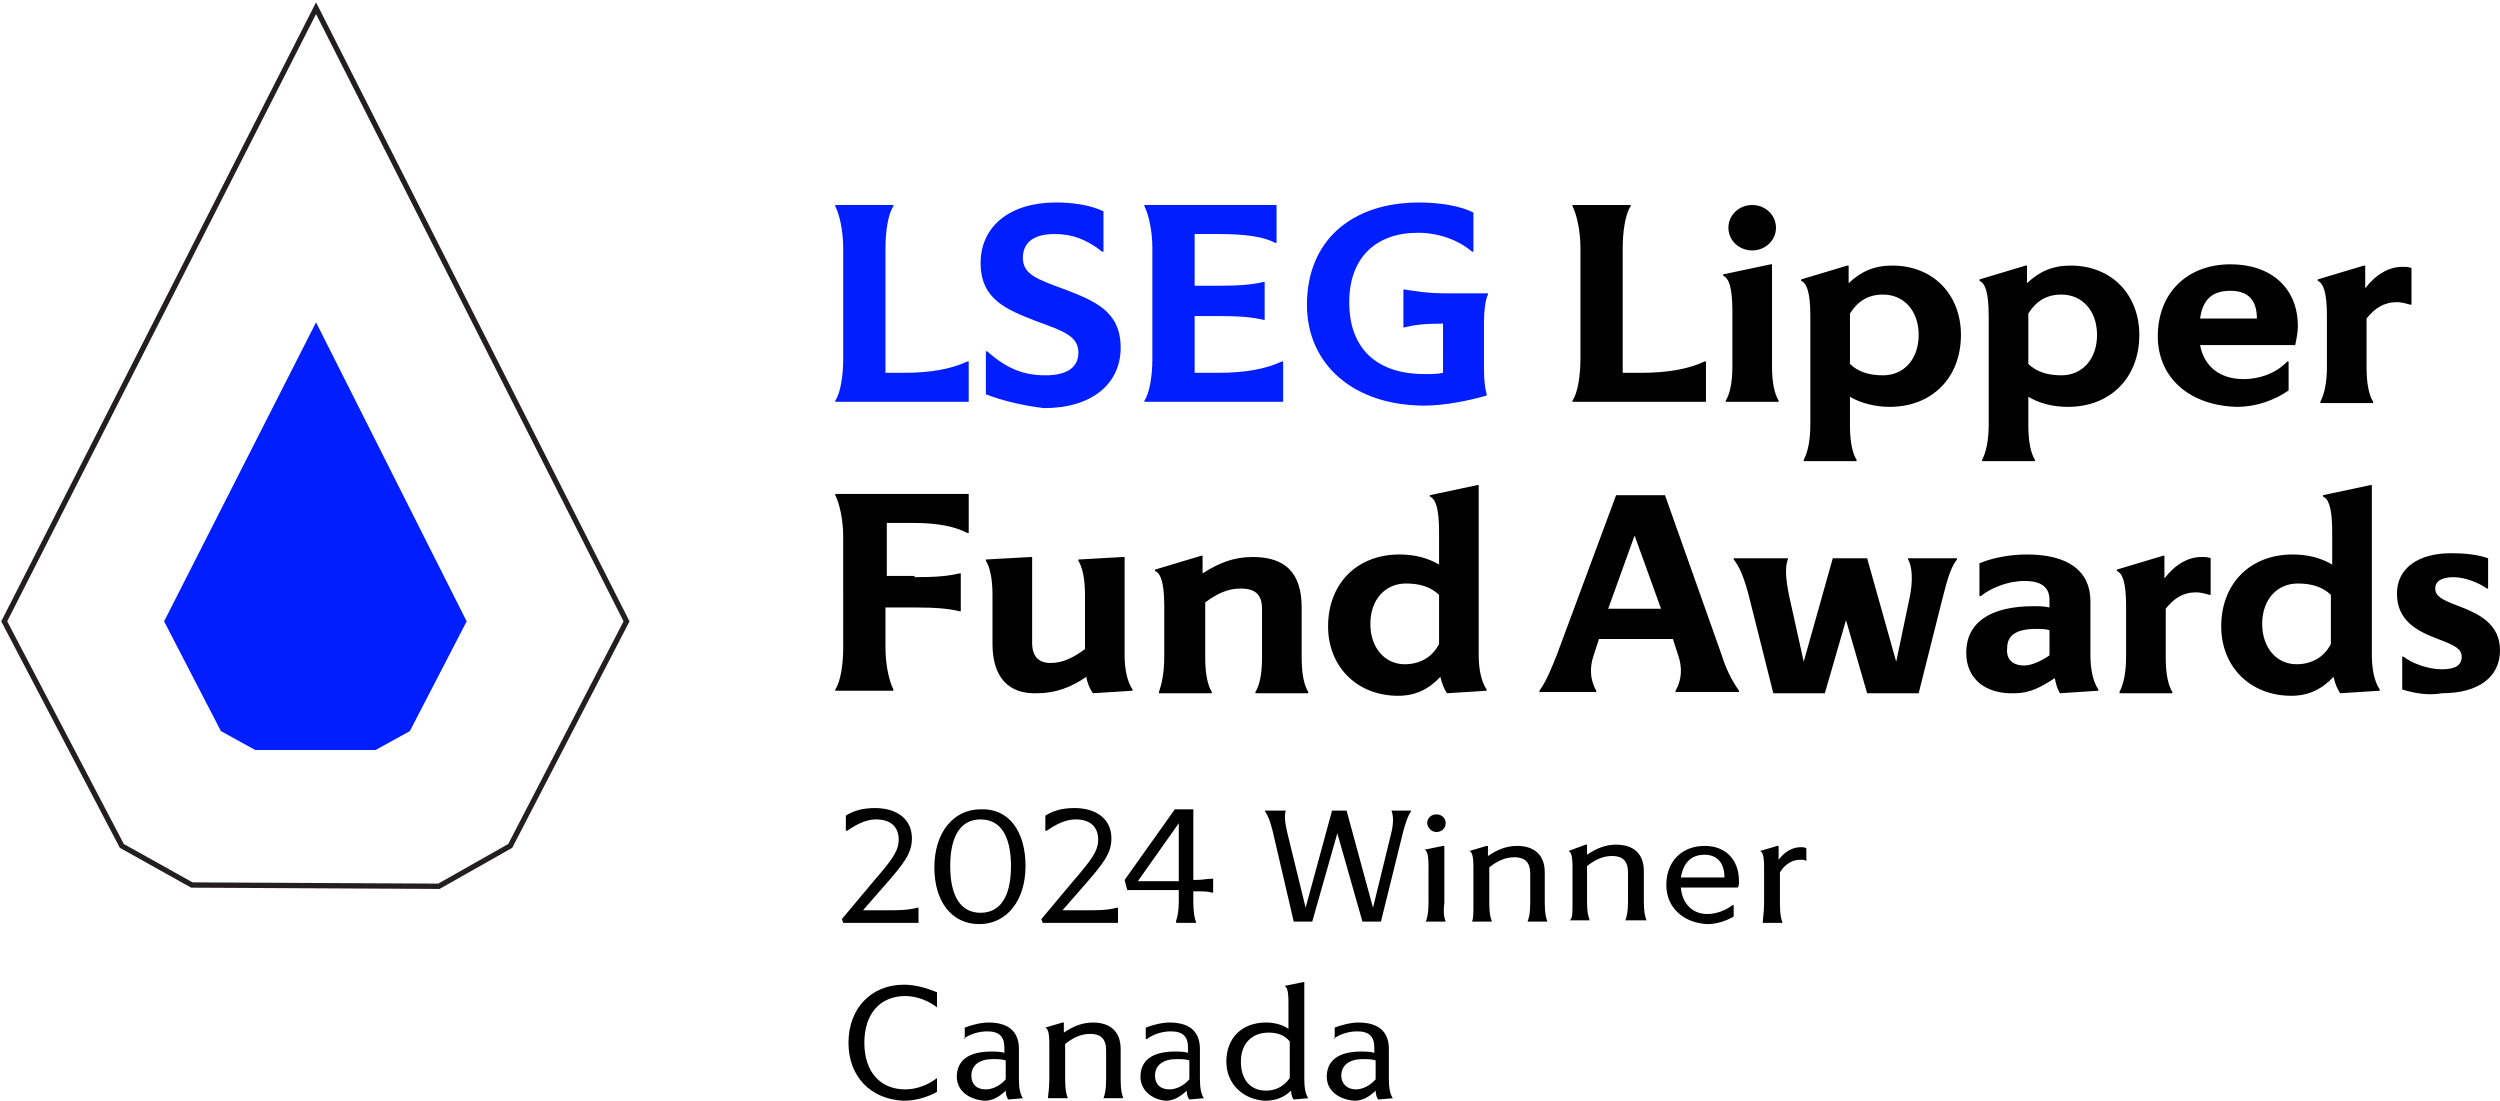
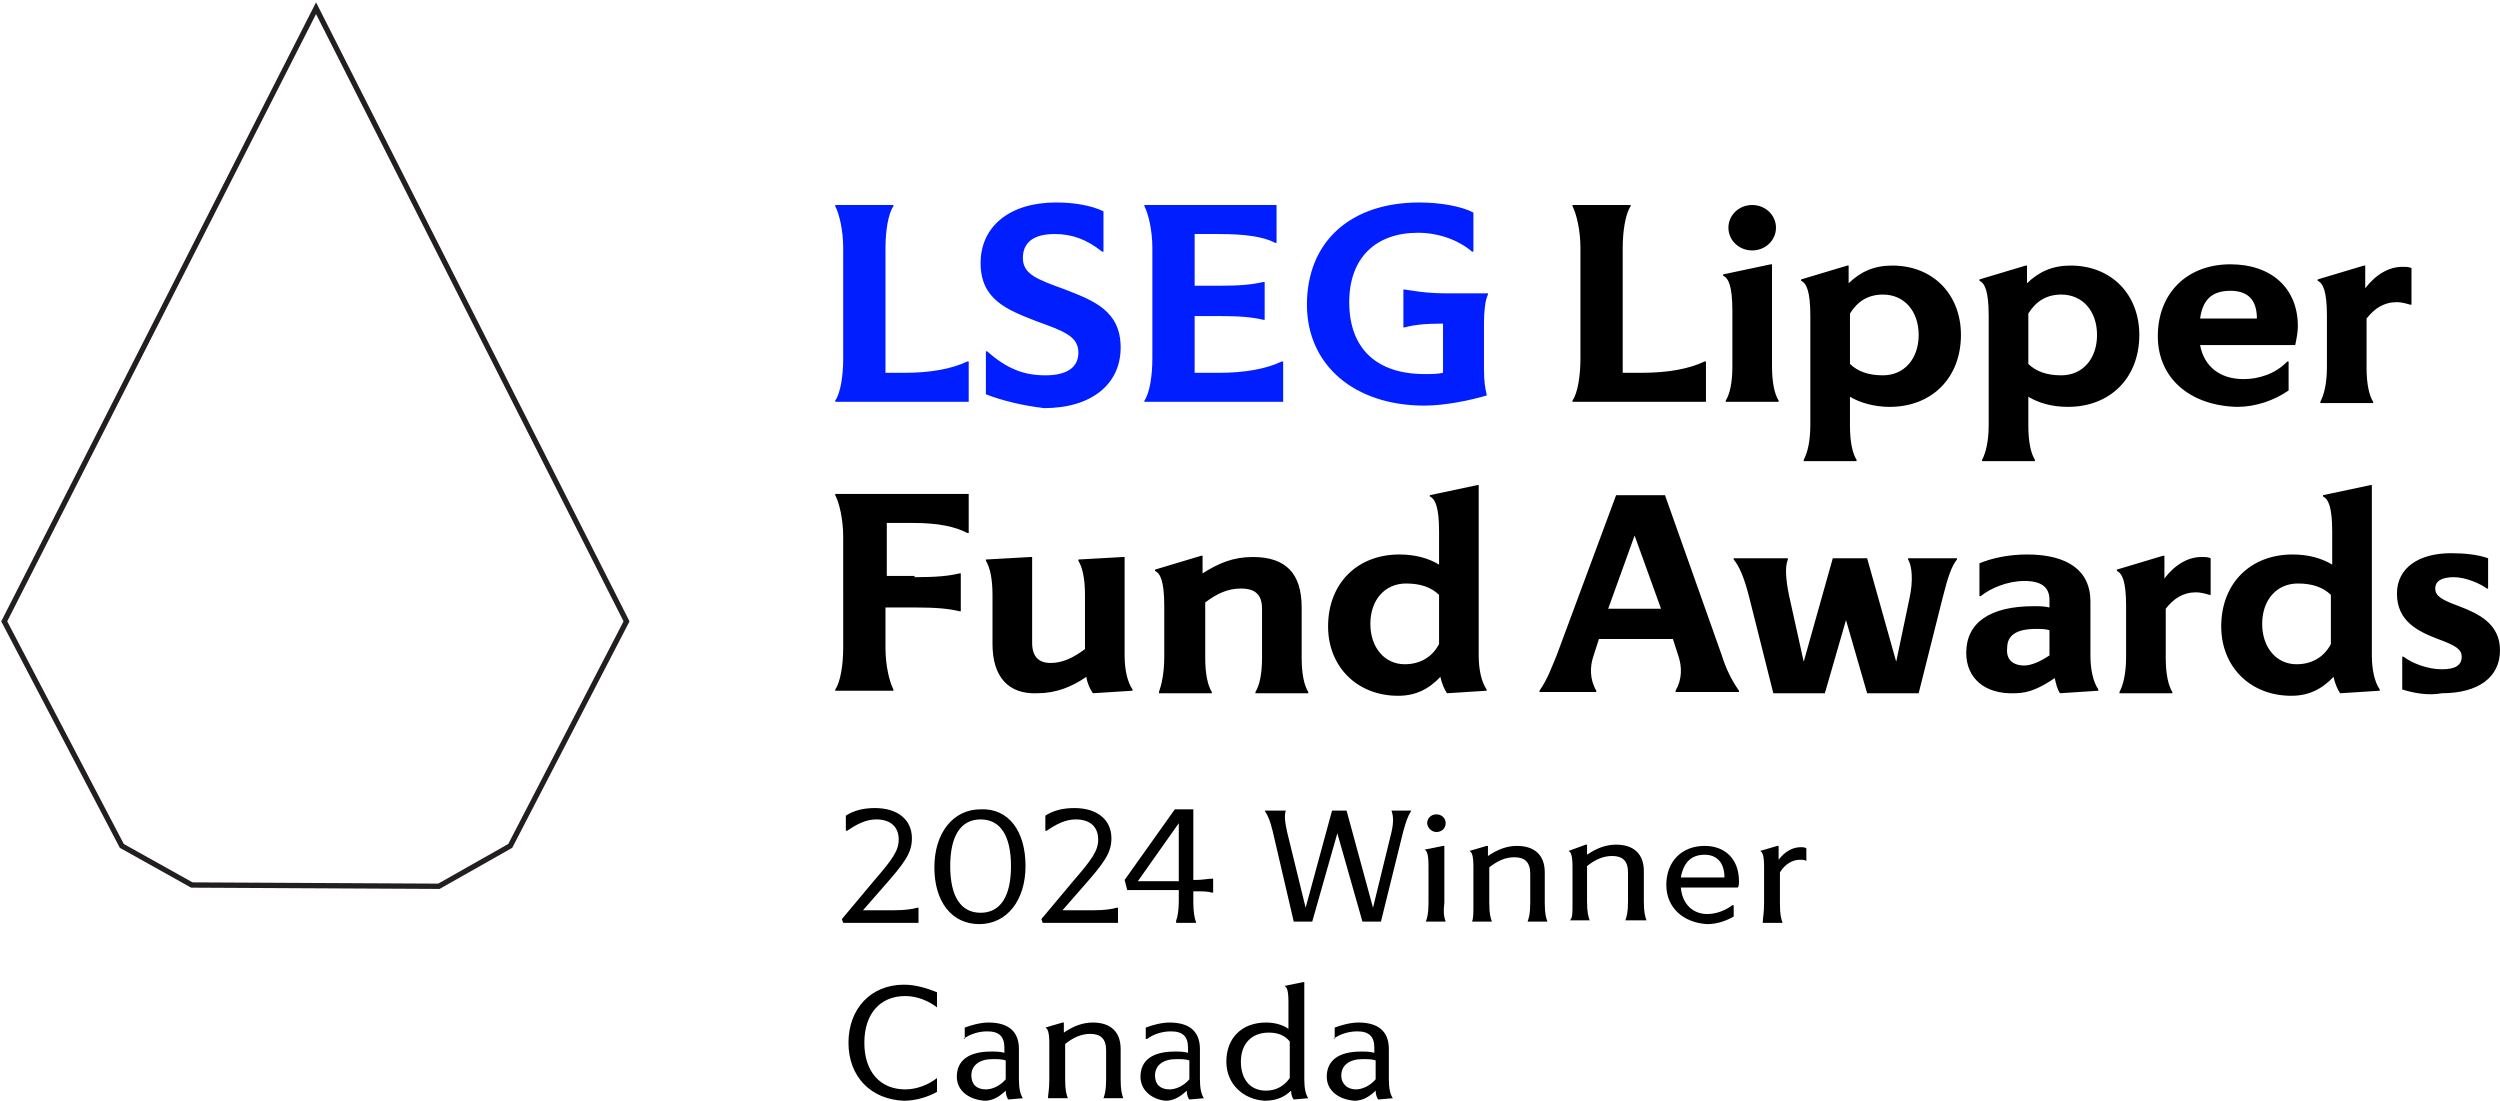
<svg xmlns="http://www.w3.org/2000/svg" fill="none" viewBox="0 0 268 118">
  <path fill="#001EFF" d="M89.541 42.94c.567-.812.85-2.705.85-4.463V26.575c0-1.893-.425-3.651-.85-4.463v-.135h6.232v.135c-.567.812-.85 2.705-.85 4.463v13.39h1.983q4.25 0 6.798-1.218h.142v4.328H89.541zM105.687 42.264v-4.599h.142c2.125 1.894 3.966 2.57 6.232 2.57s3.541-.812 3.541-2.434c0-1.759-1.558-2.3-4.533-3.382-3.116-1.217-5.948-2.299-5.948-6.22 0-3.923 3.116-6.492 8.073-6.492 1.841 0 3.682.27 5.099.946v4.328h-.142c-1.699-1.352-3.257-1.893-5.099-1.893-2.124 0-3.399.811-3.399 2.57s1.558 2.298 4.532 3.38c3.116 1.218 5.949 2.3 5.949 6.222s-3.116 6.491-8.215 6.491c-2.266-.27-4.532-.811-6.232-1.487M122.683 42.94c.567-.812.85-2.705.85-4.463V26.575c0-1.893-.425-3.651-.85-4.463v-.135h14.164v4.057h-.142c-1.274-.676-3.257-.946-6.09-.946h-2.549v5.545h2.549c2.408 0 3.682-.136 4.816-.406h.141v4.057h-.141c-1.134-.27-2.408-.405-4.816-.405h-2.549v6.086h2.549q4.25 0 6.798-1.218h.142v4.328h-14.872zM140.104 32.661c0-6.762 4.674-10.954 12.039-10.954 2.266 0 4.533.405 5.807 1.082v4.192h-.141c-1.417-1.217-3.541-2.029-5.807-2.029-4.533 0-7.365 2.705-7.365 7.439 0 5.004 2.974 7.709 8.073 7.709.708 0 1.416 0 1.983-.136V34.69c-1.983 0-3.116.135-4.108.406h-.141v-4.058h.141c.992.136 2.266.406 4.391.406h4.532v.135c-.283.541-.425 1.758-.425 2.976v5.004c0 1.352.142 2.164.284 2.705v.135c-1.842.54-4.533 1.082-6.657 1.082-7.507 0-12.606-4.328-12.606-10.82" />
  <path fill="#000" d="M168.573 42.94c.566-.812.85-2.705.85-4.463V26.575c0-1.893-.425-3.651-.85-4.463v-.135h6.232v.135c-.567.812-.85 2.705-.85 4.463v13.39h1.983q4.25 0 6.798-1.218h.142v4.328h-14.305zM190.668 43.075h-5.666v-.135c.425-.676.709-1.893.709-3.652v-5.95c0-2.705-.425-3.517-.992-3.787v-.135l5.099-1.082h.142v10.954c0 1.759.283 2.976.708 3.652zm-5.382-18.664c0-1.352 1.133-2.434 2.549-2.434s2.55 1.082 2.55 2.435-1.134 2.434-2.55 2.434-2.549-1.082-2.549-2.434M194.067 45.51V33.879c0-2.705-.425-3.517-.991-3.787v-.136l4.957-1.487h.141v1.893c1.275-1.217 2.691-1.893 4.674-1.893 4.391 0 7.365 3.11 7.365 7.438 0 4.599-3.116 7.71-7.648 7.71-1.558 0-3.116-.407-4.249-1.083v3.11c0 1.759.283 2.976.708 3.652v.136h-5.665v-.136c.425-.811.708-2.028.708-3.786m4.249-11.902v5.41c.85.811 1.983 1.217 3.541 1.217 2.266 0 3.824-1.758 3.824-4.328s-1.558-4.328-3.824-4.328c-1.558 0-2.691.677-3.541 2.03M213.188 45.51V33.879c0-2.705-.425-3.517-.992-3.787v-.136l4.957-1.487h.142v1.893c1.275-1.217 2.691-1.893 4.674-1.893 4.391 0 7.365 3.11 7.365 7.438 0 4.599-3.116 7.71-7.648 7.71-1.7 0-3.116-.407-4.249-1.083v3.11c0 1.759.283 2.976.708 3.652v.136h-5.666v-.136c.425-.811.709-2.028.709-3.786m4.249-11.902v5.41c.849.811 1.983 1.217 3.541 1.217 2.266 0 3.824-1.758 3.824-4.328s-1.558-4.328-3.824-4.328c-1.558 0-2.692.677-3.541 2.03M231.317 36.042c0-4.598 3.116-7.708 7.79-7.708 4.39 0 7.223 2.57 7.223 6.627 0 .676-.142 1.352-.283 2.028h-10.198c.425 2.3 2.125 3.652 4.674 3.652 1.558 0 3.399-.541 4.674-1.894h.142v3.11c-1.558 1.083-3.541 1.76-5.524 1.76-5.099-.136-8.498-3.111-8.498-7.575m4.532-1.893h6.09c0-2.029-.991-2.975-2.832-2.975-1.983 0-2.975.946-3.258 2.975M249.446 39.288v-5.41c0-2.704-.425-3.516-.992-3.786v-.136l4.958-1.487h.141v2.434c1.133-1.487 2.55-2.299 3.966-2.299.425 0 .708 0 .992.135v3.922h-.142c-.425-.135-.992-.27-1.416-.27-1.417 0-2.408.676-3.258 1.758v5.274c0 1.759.283 2.976.708 3.652v.135h-5.665v-.135c.425-.811.708-2.029.708-3.787M98.04 61.874c2.407 0 3.682-.135 4.815-.406h.141v4.057h-.141c-1.133-.27-2.408-.405-4.816-.405h-3.116v4.328c0 1.893.425 3.651.85 4.463v.135h-6.232v-.135c.567-.812.85-2.705.85-4.463V57.546c0-1.893-.425-3.651-.85-4.463v-.135h14.305v4.192h-.142c-1.274-.676-3.115-1.081-5.806-1.081h-2.833v5.68h2.974zM106.396 69.042v-5.275c0-1.758-.284-2.975-.709-3.651v-.136l4.816-.27h.142v9.197c0 1.487.708 2.163 1.982 2.163s2.408-.54 3.683-1.487v-5.816c0-1.758-.283-2.975-.708-3.651v-.136l4.815-.27h.142v10.549c0 1.488.283 2.84.85 3.652v.135l-4.249.27c-.284-.405-.567-.946-.708-1.758-1.558 1.082-3.258 1.758-5.241 1.758-3.116.136-4.815-1.758-4.815-5.274M124.808 70.394v-5.41c0-2.704-.425-3.516-.991-3.786v-.136l4.957-1.487h.141v1.893c1.7-1.082 3.258-1.758 5.382-1.758 3.541 0 5.241 1.758 5.241 5.41v5.41c0 1.758.283 2.975.708 3.651v.135h-5.665v-.135c.425-.676.708-1.893.708-3.651v-5.275c0-1.488-.708-2.164-2.266-2.164-1.417 0-2.55.541-3.824 1.488v5.95c0 1.759.283 2.976.708 3.652v.135h-5.666v-.135c.284-.811.567-2.028.567-3.787M142.371 67.148c0-4.598 3.116-7.708 7.648-7.708 1.699 0 3.116.405 4.249 1.082v-3.517c0-2.705-.425-3.516-.992-3.787v-.135l5.099-1.082h.142V70.26c0 1.488.283 2.84.85 3.652v.135l-4.249.27c-.284-.405-.567-1.082-.709-1.758-1.274 1.353-2.691 2.029-4.532 2.029-4.39 0-7.506-3.11-7.506-7.439m8.214 4.058c1.7 0 2.975-.812 3.683-2.164v-5.275c-.85-.811-1.983-1.217-3.541-1.217-2.266 0-3.824 1.758-3.824 4.328s1.558 4.328 3.682 4.328M184.578 70.26c.424 1.352.991 2.569 1.841 3.786v.135h-6.799v-.135c.709-1.217.709-2.57.284-3.787l-.567-1.758h-7.931l-.567 1.758c-.425 1.217-.425 2.57.283 3.787v.135h-6.09v-.135c.85-1.217 1.275-2.434 1.841-3.787l6.374-17.176h5.24zm-6.516-5.005-2.832-7.844-2.833 7.844zM187.552 64.173c-.567-2.3-1.133-3.516-1.7-4.193v-.135h5.807v.136c-.283.676-.283 1.893.142 3.922l1.558 7.032 3.116-11.09h3.682l3.116 11.09 1.417-6.762c.424-1.893.283-3.516-.142-4.193v-.135h5.24v.136c-.566.676-.991 1.893-1.558 4.192l-2.549 10.143h-5.524l-2.266-7.844-2.266 7.844h-5.524zM210.78 69.989c0-3.246 2.549-5.004 7.223-5.004.567 0 1.133 0 1.7.135v-.812c0-1.352-.85-2.028-2.691-2.028-1.842 0-3.683.811-4.674 1.623h-.142v-3.517c1.275-.54 3.116-.946 5.099-.946 4.391 0 6.798 1.758 6.798 5.004v5.815c0 1.488.284 2.84.85 3.652v.135l-4.107.27c-.283-.405-.425-.946-.567-1.623-1.416.947-2.691 1.623-4.249 1.623-3.257.136-5.24-1.623-5.24-4.327m6.232 1.352c.708 0 1.699-.406 2.691-1.082v-2.705c-.425-.135-.992-.135-1.417-.135-2.124 0-3.116.676-3.116 2.029-.141 1.217.567 1.893 1.842 1.893M227.918 70.394v-5.41c0-2.704-.425-3.516-.992-3.786v-.136l4.957-1.487h.142v2.434c1.133-1.487 2.549-2.299 3.966-2.299.425 0 .708 0 .991.135v3.922h-.141c-.425-.135-.992-.27-1.417-.27-1.416 0-2.408.676-3.257 1.758v5.275c0 1.758.283 2.975.708 3.651v.135h-5.666v-.135c.425-.811.709-2.028.709-3.787M238.115 67.148c0-4.598 3.116-7.708 7.648-7.708 1.7 0 3.116.405 4.249 1.082v-3.517c0-2.705-.424-3.516-.991-3.787v-.135l5.099-1.082h.142V70.26c0 1.488.283 2.84.849 3.652v.135l-4.249.27c-.283-.405-.566-1.082-.708-1.758-1.275 1.353-2.691 2.029-4.532 2.029-4.391 0-7.507-3.11-7.507-7.439m8.073 4.058c1.7 0 2.975-.812 3.683-2.164v-5.275c-.85-.811-1.983-1.217-3.541-1.217-2.266 0-3.824 1.758-3.824 4.328s1.558 4.328 3.682 4.328M257.519 73.91v-3.516h.142c.85.676 2.549 1.353 4.107 1.353 1.416 0 2.125-.406 2.125-1.353 0-.811-.709-1.217-2.55-1.893-2.124-.812-4.39-1.894-4.39-4.869 0-2.705 2.266-4.328 5.807-4.328 1.416 0 2.832.136 3.965.541v3.246h-.141c-.709-.54-2.266-1.217-3.541-1.217s-1.983.406-1.983 1.217c0 .812.708 1.217 2.549 1.894 2.125.811 4.391 1.893 4.391 4.733s-2.266 4.598-6.232 4.598c-1.416.27-2.974 0-4.249-.405M90.25 98.525l3.398-4.057c1.983-2.3 2.692-3.246 2.692-4.463 0-1.353-.85-2.164-2.408-2.164-1.133 0-2.125.54-3.116 1.217h-.142v-1.623c.85-.541 1.841-.811 3.116-.811 2.408 0 3.966 1.217 3.966 3.245 0 1.623-.85 2.705-3.116 5.275l-2.125 2.434h3.4c1.133 0 1.982-.135 2.407-.27h.142v1.623h-8.073zM109.936 92.845c0 3.651-1.982 6.22-4.957 6.22s-4.815-2.433-4.815-6.085 1.983-6.221 4.957-6.221c2.974-.135 4.815 2.299 4.815 6.086m-8.073 0c0 3.246 1.133 5.004 3.258 5.004s3.257-1.758 3.257-5.004-1.133-5.004-3.257-5.004-3.258 1.758-3.258 5.004M111.636 98.525l3.399-4.057c1.983-2.3 2.691-3.246 2.691-4.463 0-1.353-.85-2.164-2.408-2.164-1.133 0-2.124.54-3.115 1.217h-.142v-1.623c.85-.541 1.841-.811 3.116-.811 2.408 0 3.966 1.217 3.966 3.245 0 1.623-.85 2.705-3.116 5.275l-2.125 2.434h3.399c1.133 0 1.983-.135 2.408-.27h.142v1.623h-8.073zM129.907 95.685c-.425-.135-.992-.135-1.7-.135h-.283v1.217c0 .947.142 1.758.283 2.029v.135h-2.124v-.27c.141-.271.283-1.083.283-2.03v-1.217h-5.524l-.283-1.082 5.382-7.573h1.983v7.573h.283c.708 0 1.275-.135 1.7-.135h.141v1.488zm-3.541-7.439-4.391 6.222h4.391zM136.422 89.058c-.283-1.082-.425-1.488-.85-2.164h2.266c-.141.406-.141 1.082.142 2.3l1.983 8.114 2.832-10.414h1.558l2.833 10.414 1.983-8.115c.283-1.217.142-1.893 0-2.299h2.125c-.425.676-.567 1.217-.85 2.164l-2.408 9.737h-1.983l-2.691-9.467-2.691 9.468h-1.983zM154.976 98.795h-2.124c.141-.405.283-.811.283-2.028v-3.922c0-1.218-.142-1.623-.425-1.758l1.983-.406h.141v6.086c-.141 1.217 0 1.623.142 2.028m-1.983-10.549c0-.54.425-.946.992-.946.566 0 .991.406.991.946 0 .541-.425.947-.991.947s-.992-.54-.992-.947M157.95 96.767V92.98c0-1.217-.141-1.623-.425-1.758l1.842-.541h.141v1.082c.992-.676 1.983-1.082 3.116-1.082 1.841 0 2.975.947 2.975 2.84v3.246c0 1.217.141 1.623.283 2.029h-2.125c.142-.406.284-.812.284-2.03v-3.11c0-1.217-.567-1.758-1.7-1.758-.991 0-1.841.406-2.691 1.082v3.787c0 1.217.142 1.623.283 2.029h-2.124c.141-.406.141-.812.141-2.03M168.573 96.767V92.98c0-1.217-.142-1.623-.425-1.758l1.841-.676h.142v1.081c.991-.676 1.983-1.081 3.116-1.081 1.841 0 2.974.946 2.974 2.84v3.246c0 1.217.142 1.622.283 2.028h-2.266c.142-.406.284-.811.284-2.028V93.52c0-1.217-.567-1.758-1.7-1.758-.992 0-1.841.405-2.691 1.082v3.787c0 1.217.141 1.622.283 2.028h-2.124c.283-.27.283-.676.283-1.893M178.629 94.873c0-2.57 1.7-4.192 4.107-4.192 2.266 0 3.683 1.487 3.683 3.787 0 .27 0 .54-.142.676h-6.09c.142 1.758 1.275 2.84 2.833 2.84.991 0 1.982-.406 2.691-.947h.141v1.217c-.708.406-1.699.812-2.832.812-2.55-.135-4.391-1.758-4.391-4.193m1.558-.811h4.674c0-1.623-.85-2.434-2.125-2.434q-2.124 0-2.549 2.434M189.11 96.767V92.98c0-1.217-.142-1.623-.425-1.758l1.841-.541h.142v1.487c.708-.946 1.558-1.352 2.408-1.352.141 0 .424 0 .566.135v1.353c-.142-.136-.425-.136-.708-.136-.708 0-1.558.406-2.125 1.353v3.381c0 1.217.142 1.623.284 2.029h-2.125c0-.541.142-.947.142-2.164M90.957 111.779c0-3.652 2.408-6.221 5.95-6.221 1.274 0 2.549.405 3.54.811v1.623c-.85-.676-2.125-1.217-3.4-1.217-2.69 0-4.39 1.893-4.39 5.004s1.7 5.004 4.39 5.004c1.275 0 2.55-.541 3.4-1.217v1.487c-.992.541-2.266.947-3.54.947-3.542-.135-5.95-2.57-5.95-6.221M102.571 115.43c0-1.758 1.275-2.704 3.683-2.704.425 0 .991 0 1.416.135v-.541c0-1.217-.566-1.758-1.841-1.758-.85 0-1.841.27-2.549.811h.141v-1.217c.708-.271 1.7-.541 2.55-.541 2.124 0 3.257.947 3.257 2.84v3.246q0 1.42.425 2.029l-1.558.135c-.141-.135-.283-.541-.283-.947-.708.676-1.416 1.082-2.266 1.082-1.7-.135-2.975-1.082-2.975-2.57m3.116 1.353c.709 0 1.558-.406 2.125-1.082v-2.029c-.425-.135-.85-.135-1.416-.135-1.417 0-2.267.676-2.267 1.758 0 .947.567 1.488 1.558 1.488M112.486 115.701v-3.787c0-1.217-.142-1.623-.425-1.758l1.841-.541h.142v1.082c.991-.676 1.983-1.082 3.116-1.082 1.841 0 2.974.947 2.974 2.84v3.246c0 1.217.142 1.623.283 2.029h-2.124c.141-.406.283-.812.283-2.029v-3.111c0-1.217-.566-1.758-1.7-1.758-.991 0-1.841.406-2.691 1.082v3.787c0 1.217.142 1.623.284 2.029h-2.125c0-.406.142-.812.142-2.029M122.259 115.43c0-1.758 1.274-2.704 3.682-2.704.425 0 .991 0 1.416.135v-.541c0-1.217-.566-1.758-1.841-1.758-.85 0-1.841.27-2.549.811h-.142v-1.217c.708-.271 1.7-.541 2.549-.541 2.125 0 3.258.947 3.258 2.84v3.246q0 1.42.425 2.029l-1.558.135c-.142-.135-.283-.541-.283-.947-.708.676-1.417 1.082-2.266 1.082-1.417-.135-2.691-1.082-2.691-2.57m3.115 1.353c.709 0 1.558-.406 2.125-1.082v-2.029c-.425-.135-.85-.135-1.416-.135-1.417 0-2.266.676-2.266 1.758 0 .947.566 1.488 1.557 1.488M131.465 113.807c0-2.569 1.699-4.192 4.249-4.192.991 0 1.841.27 2.408.676v-2.84c0-1.217-.142-1.623-.425-1.758l1.983-.406h.141v10.414q0 1.42.425 2.029l-1.558.135c-.142-.135-.283-.541-.283-.947-.708.676-1.558 1.082-2.833 1.082-2.266-.135-4.107-1.758-4.107-4.193m4.249 3.111c1.133 0 1.983-.541 2.549-1.352v-3.922c-.566-.677-1.275-.947-2.266-.947-1.841 0-2.974 1.217-2.974 3.11 0 1.894.991 3.111 2.691 3.111M142.229 115.43c0-1.758 1.275-2.704 3.682-2.704.425 0 .992 0 1.417.135v-.541c0-1.217-.567-1.758-1.841-1.758-.85 0-1.842.27-2.55.811h.142v-1.217c.708-.271 1.699-.541 2.549-.541 2.125 0 3.258.947 3.258 2.84v3.246q0 1.42.425 2.029l-1.558.135c-.142-.135-.284-.541-.284-.947-.708.676-1.416 1.082-2.266 1.082-1.699-.135-2.974-1.082-2.974-2.57m3.116 1.353c.708 0 1.558-.406 2.124-1.082v-2.029c-.424-.135-.849-.135-1.416-.135-1.416 0-2.266.676-2.266 1.758 0 .947.708 1.488 1.558 1.488" />
  <path stroke="#231F20" stroke-miterlimit="10" stroke-width=".57" d="m47.05 95.009-26.485-.136-7.506-4.192L.453 66.608 33.88.879l33.284 65.729L54.699 90.68z" />
-   <path fill="#001EFF" d="M40.252 80.402H27.364l-3.683-2.028-6.09-11.766 16.288-32.053 16.146 32.053-6.09 11.766z" />
</svg>